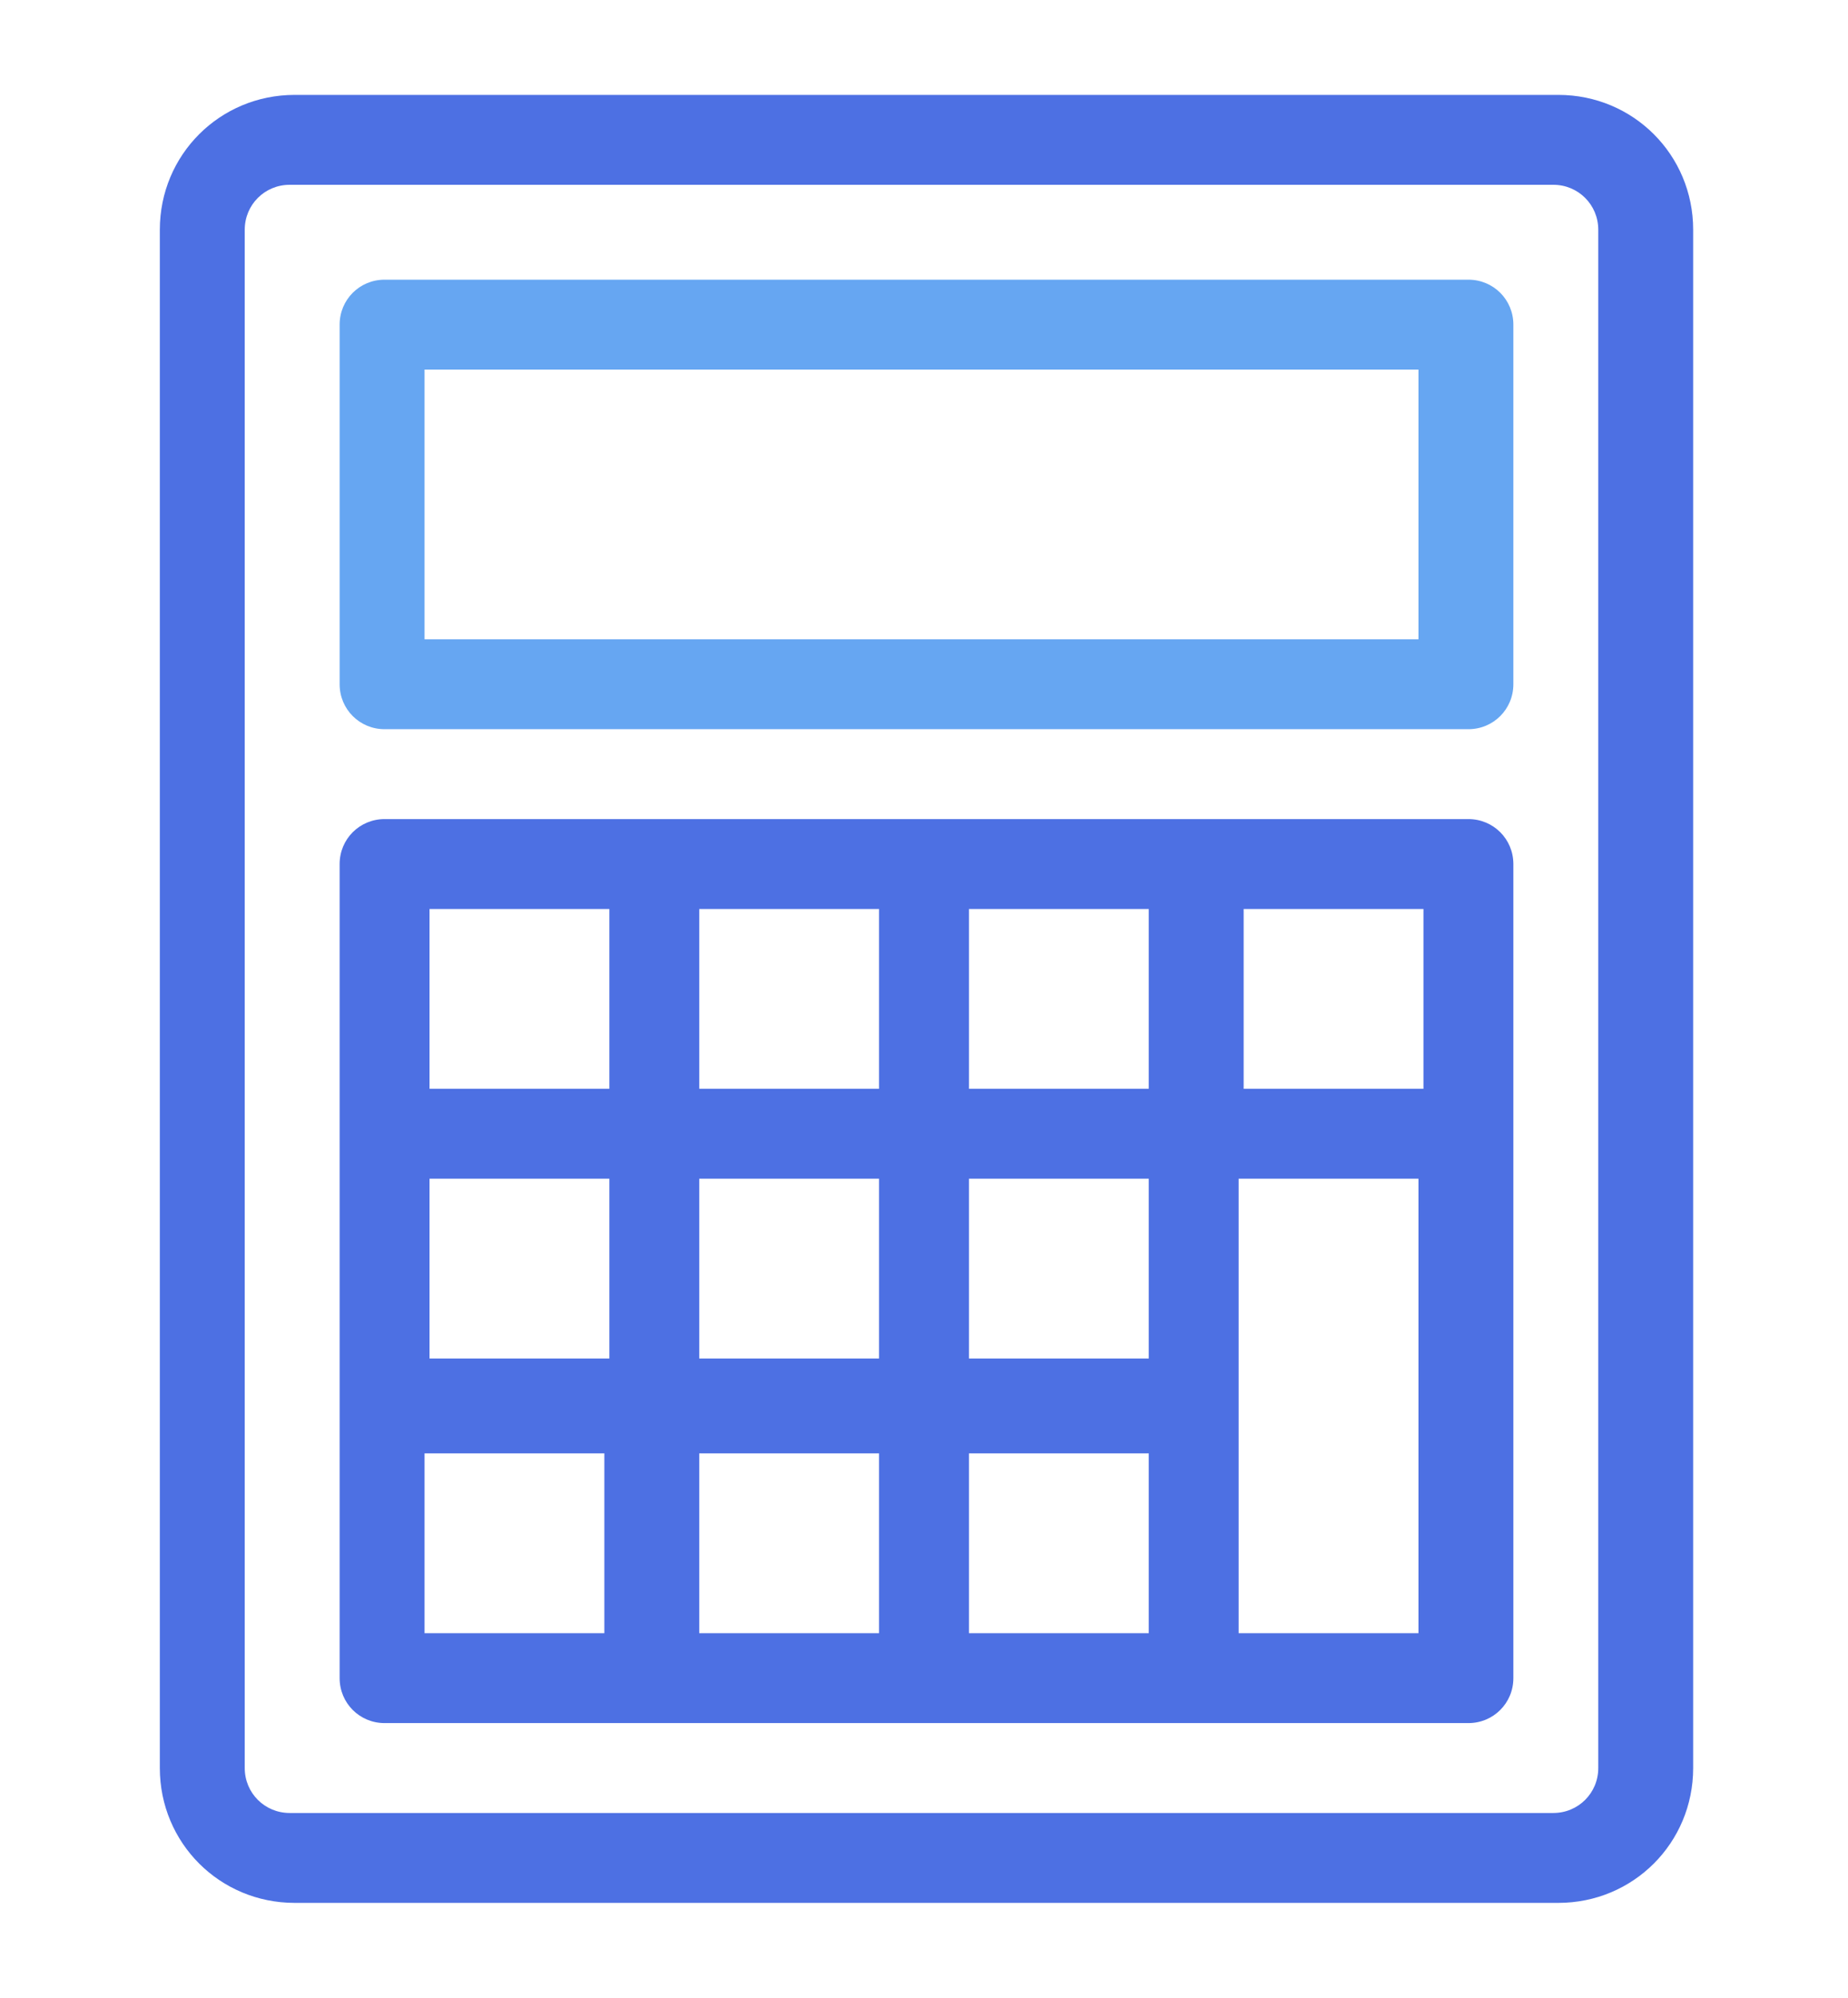
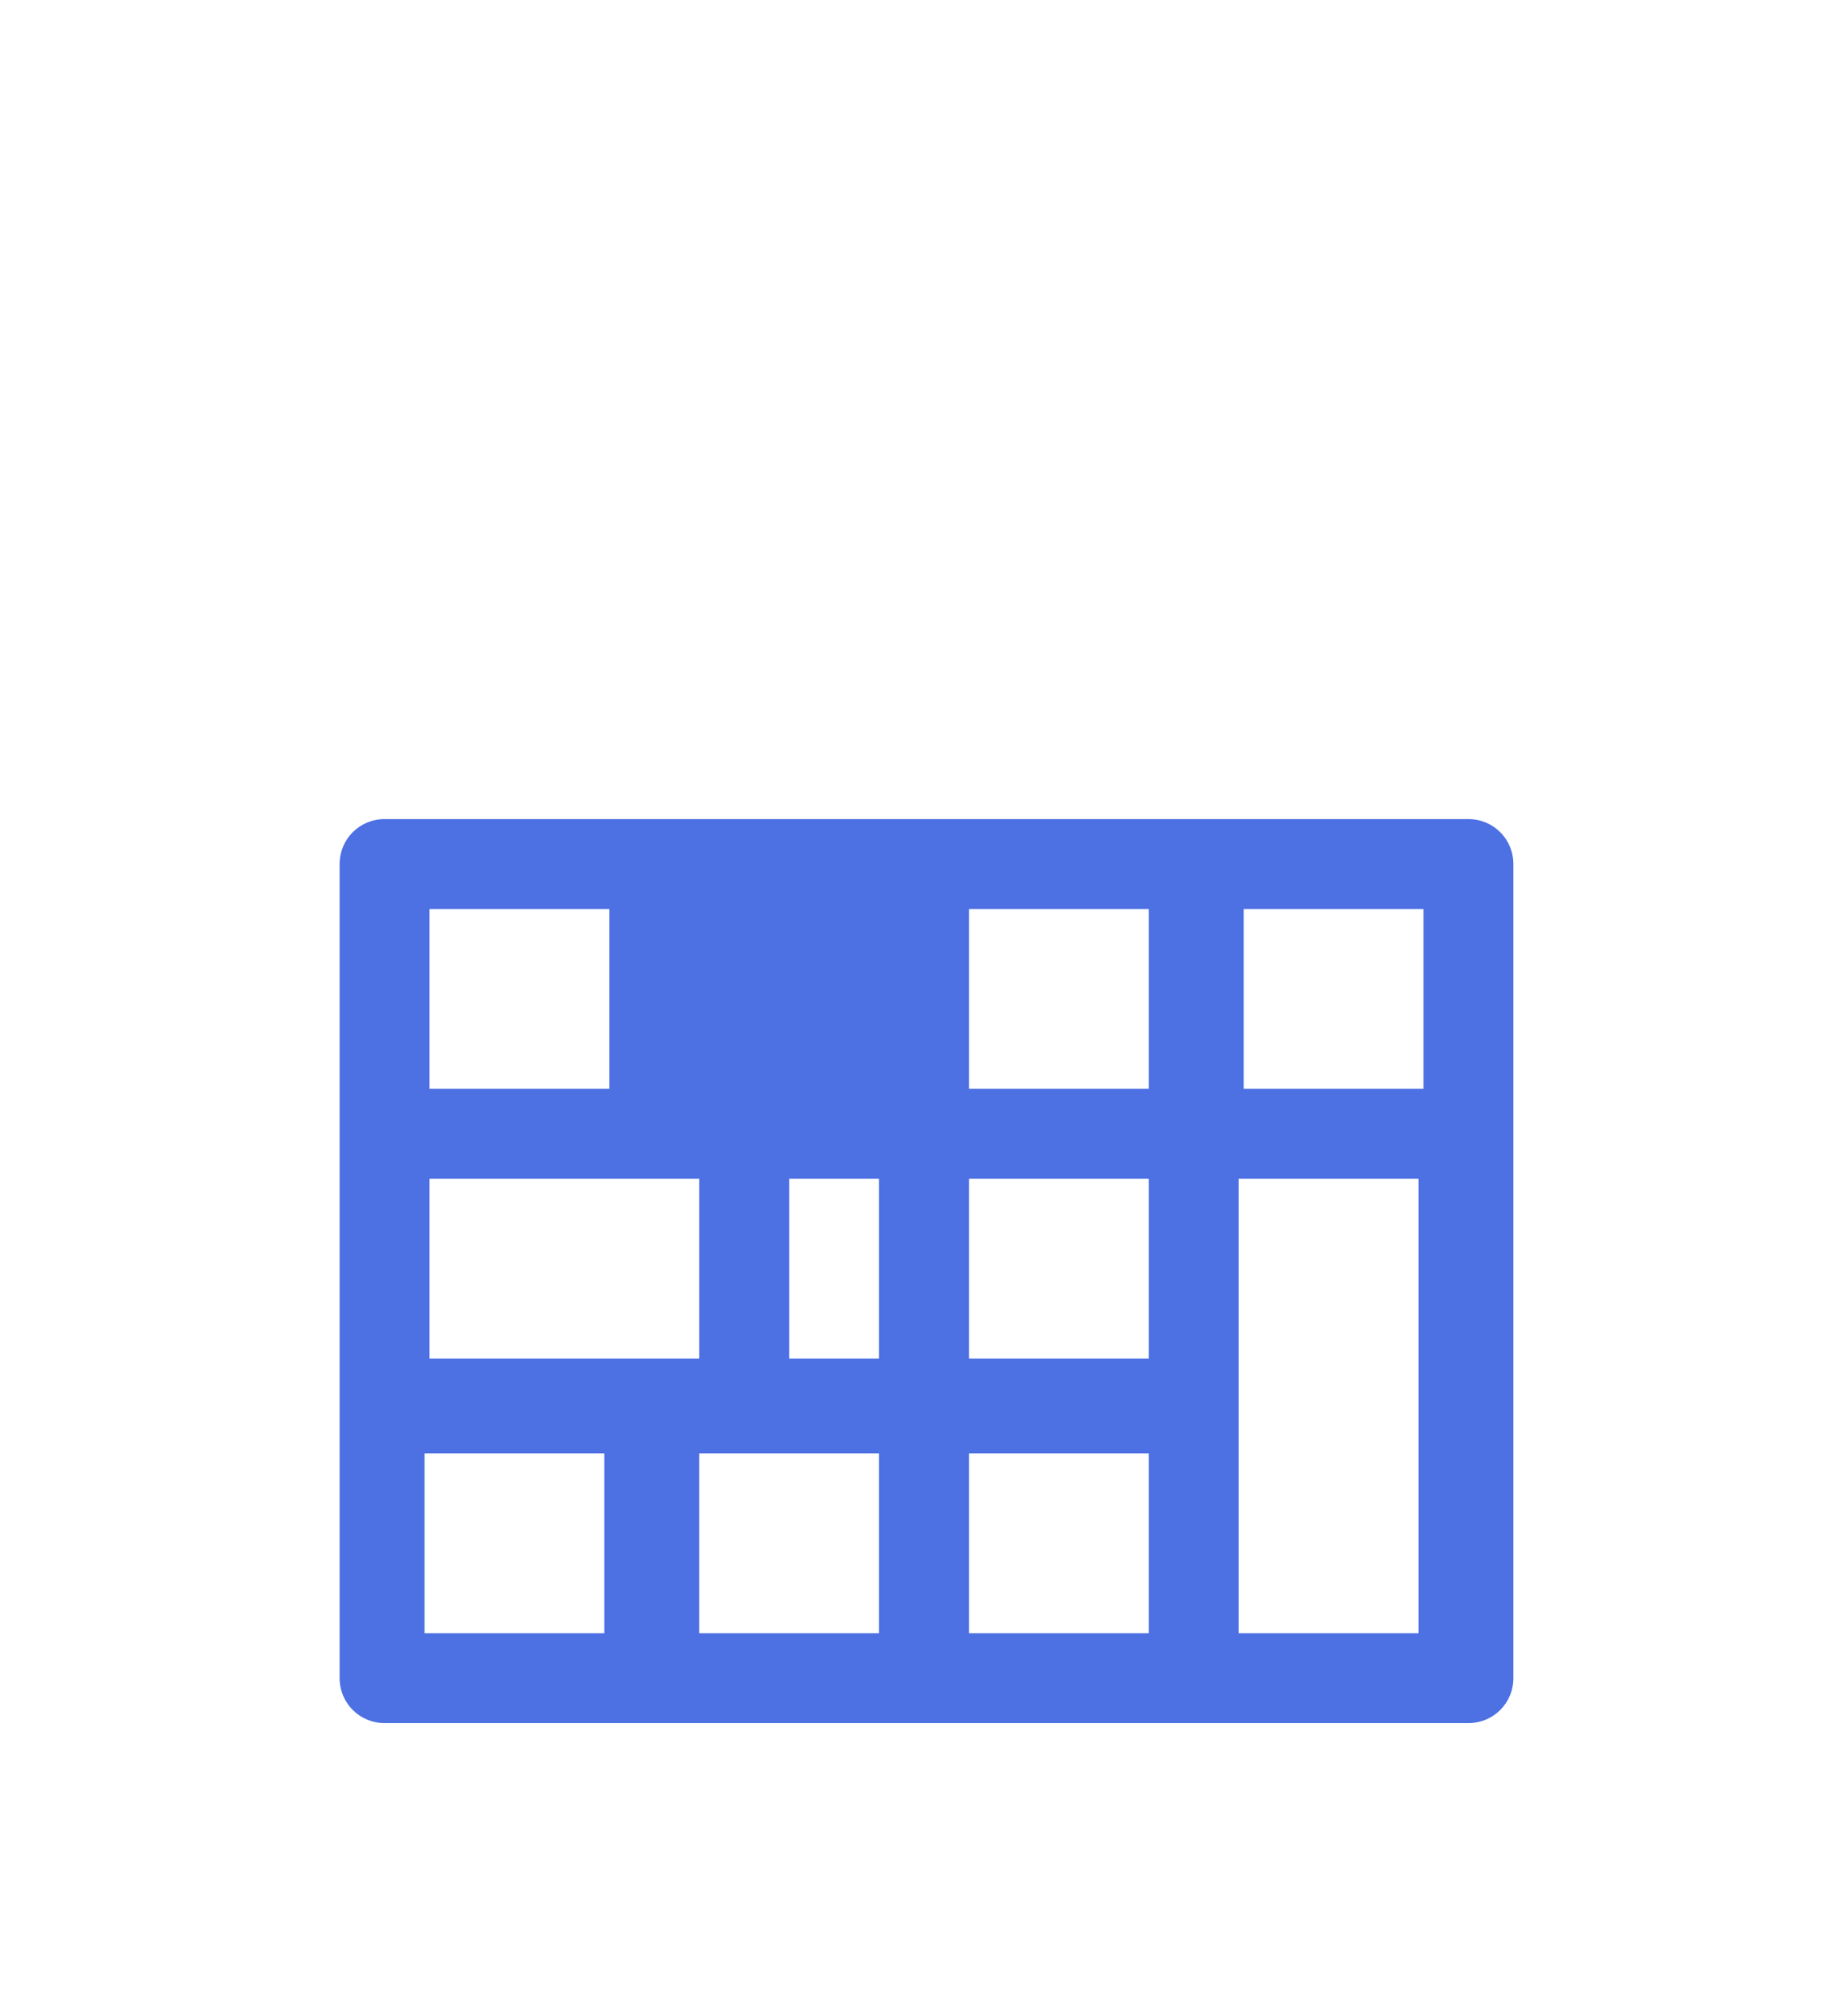
<svg xmlns="http://www.w3.org/2000/svg" version="1.1" id="Layer_1" x="0px" y="0px" viewBox="0 0 37 40" style="enable-background:new 0 0 37 40;" xml:space="preserve">
  <style type="text/css">
	.st0{fill:#4D70E3;}
	.st1{fill:#66A6F2;}
</style>
  <g transform="translate(360 1000)">
-     <path class="st0" d="M-328.8-961.9h-25.3c-1.5,0-2.7-1.2-2.7-2.7v-30.8c0-1.5,1.2-2.7,2.7-2.7h25.3c1.5,0,2.7,1.2,2.7,2.7v30.8   C-326.1-963.1-327.3-961.9-328.8-961.9z M-354.2-996.3c-0.5,0-0.9,0.4-0.9,0.9v30.8c0,0.5,0.4,0.9,0.9,0.9h25.3   c0.5,0,0.9-0.4,0.9-0.9v-30.8c0-0.5-0.4-0.9-0.9-0.9H-354.2z" />
-     <path class="st1" d="M-330.6-985.4h-21.7c-0.5,0-0.9-0.4-0.9-0.9v-7.2c0-0.5,0.4-0.9,0.9-0.9h21.7c0.5,0,0.9,0.4,0.9,0.9v7.2   C-329.7-985.8-330.1-985.4-330.6-985.4z M-351.5-987.2h19.9v-5.4h-19.9V-987.2z" />
-     <path class="st0" d="M-330.6-983.6h-21.7c-0.5,0-0.9,0.4-0.9,0.9v16.3c0,0.5,0.4,0.9,0.9,0.9h21.7c0.5,0,0.9-0.4,0.9-0.9v-16.3   C-329.7-983.2-330.1-983.6-330.6-983.6z M-331.5-978.2h-3.6v-3.6h3.6V-978.2z M-346-976.4h3.6v3.6h-3.6V-976.4z M-347.8-972.8h-3.6   v-3.6h3.6V-972.8z M-346-978.2v-3.6h3.6v3.6H-346z M-342.4-970.9v3.6h-3.6v-3.6H-342.4z M-340.6-970.9h3.6v3.6h-3.6V-970.9z    M-337-972.8h-3.6v-3.6h3.6V-972.8z M-340.6-978.2v-3.6h3.6v3.6H-340.6z M-347.8-981.8v3.6h-3.6v-3.6H-347.8z M-351.5-970.9h3.6   v3.6h-3.6V-970.9z M-335.2-967.3v-9.1h3.6v9.1H-335.2z" />
+     <path class="st0" d="M-330.6-983.6h-21.7c-0.5,0-0.9,0.4-0.9,0.9v16.3c0,0.5,0.4,0.9,0.9,0.9h21.7c0.5,0,0.9-0.4,0.9-0.9v-16.3   C-329.7-983.2-330.1-983.6-330.6-983.6z M-331.5-978.2h-3.6v-3.6h3.6V-978.2z M-346-976.4h3.6v3.6h-3.6V-976.4z M-347.8-972.8h-3.6   v-3.6h3.6V-972.8z v-3.6h3.6v3.6H-346z M-342.4-970.9v3.6h-3.6v-3.6H-342.4z M-340.6-970.9h3.6v3.6h-3.6V-970.9z    M-337-972.8h-3.6v-3.6h3.6V-972.8z M-340.6-978.2v-3.6h3.6v3.6H-340.6z M-347.8-981.8v3.6h-3.6v-3.6H-347.8z M-351.5-970.9h3.6   v3.6h-3.6V-970.9z M-335.2-967.3v-9.1h3.6v9.1H-335.2z" />
  </g>
</svg>